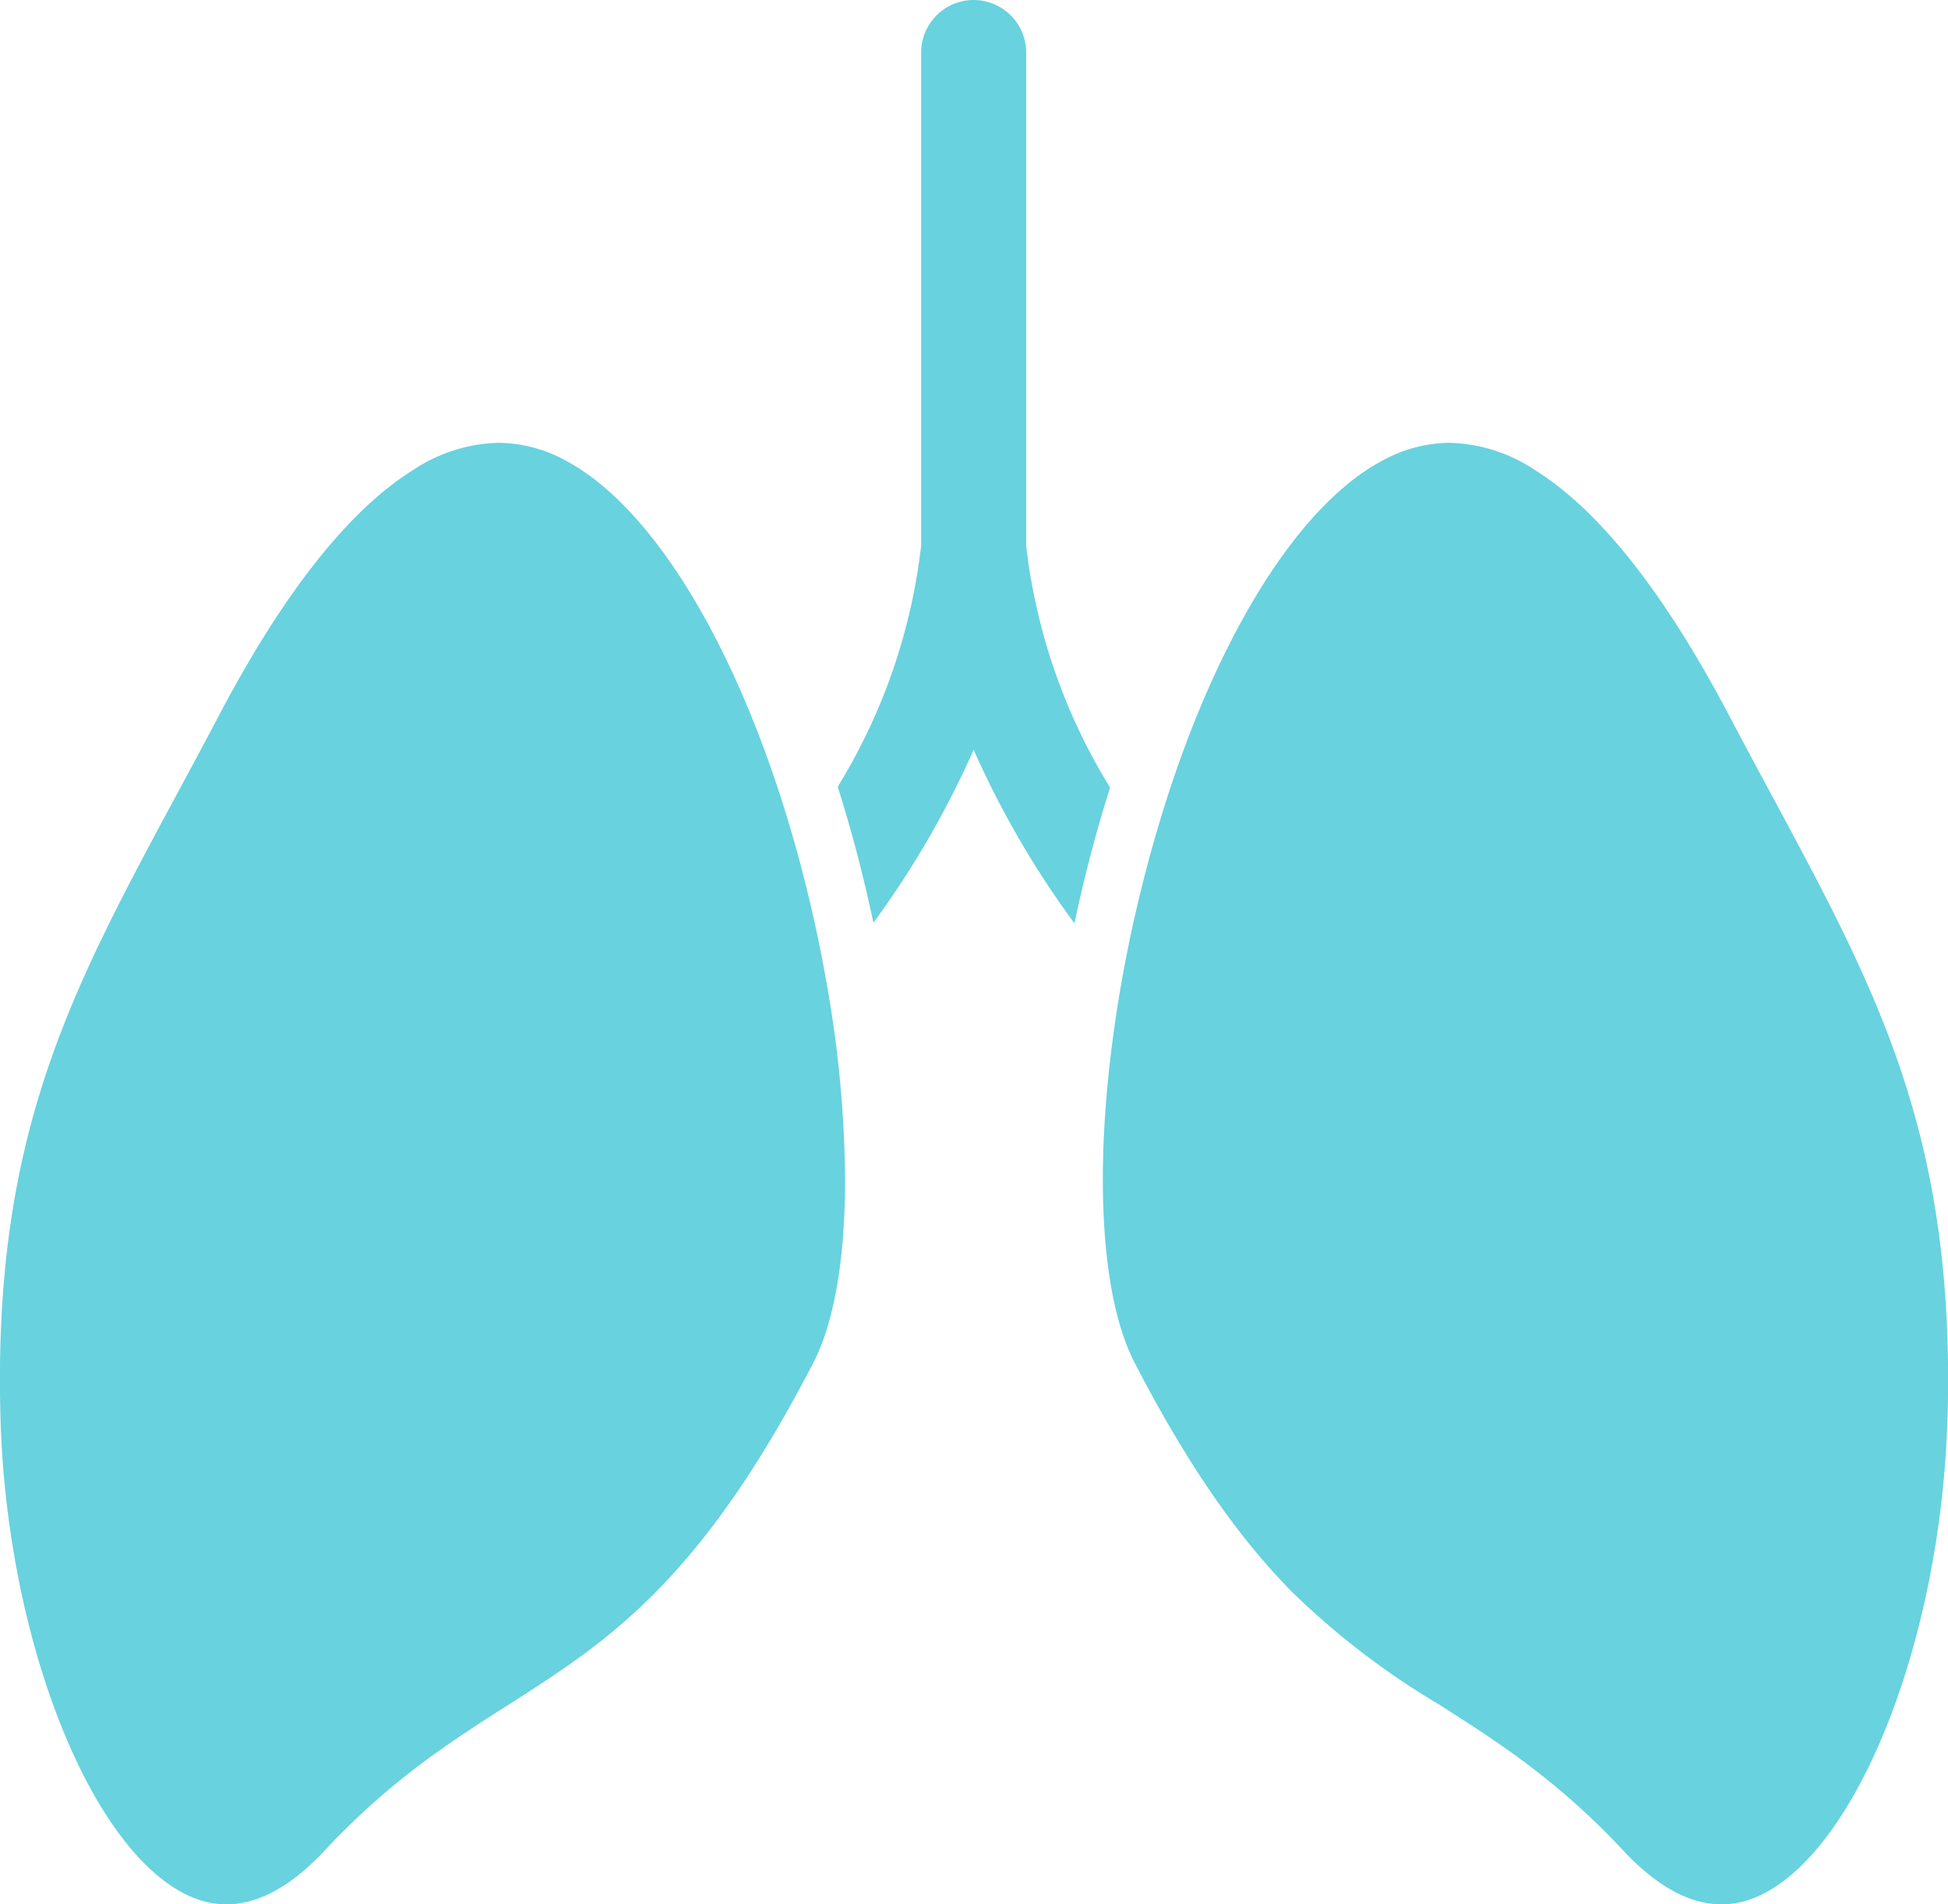
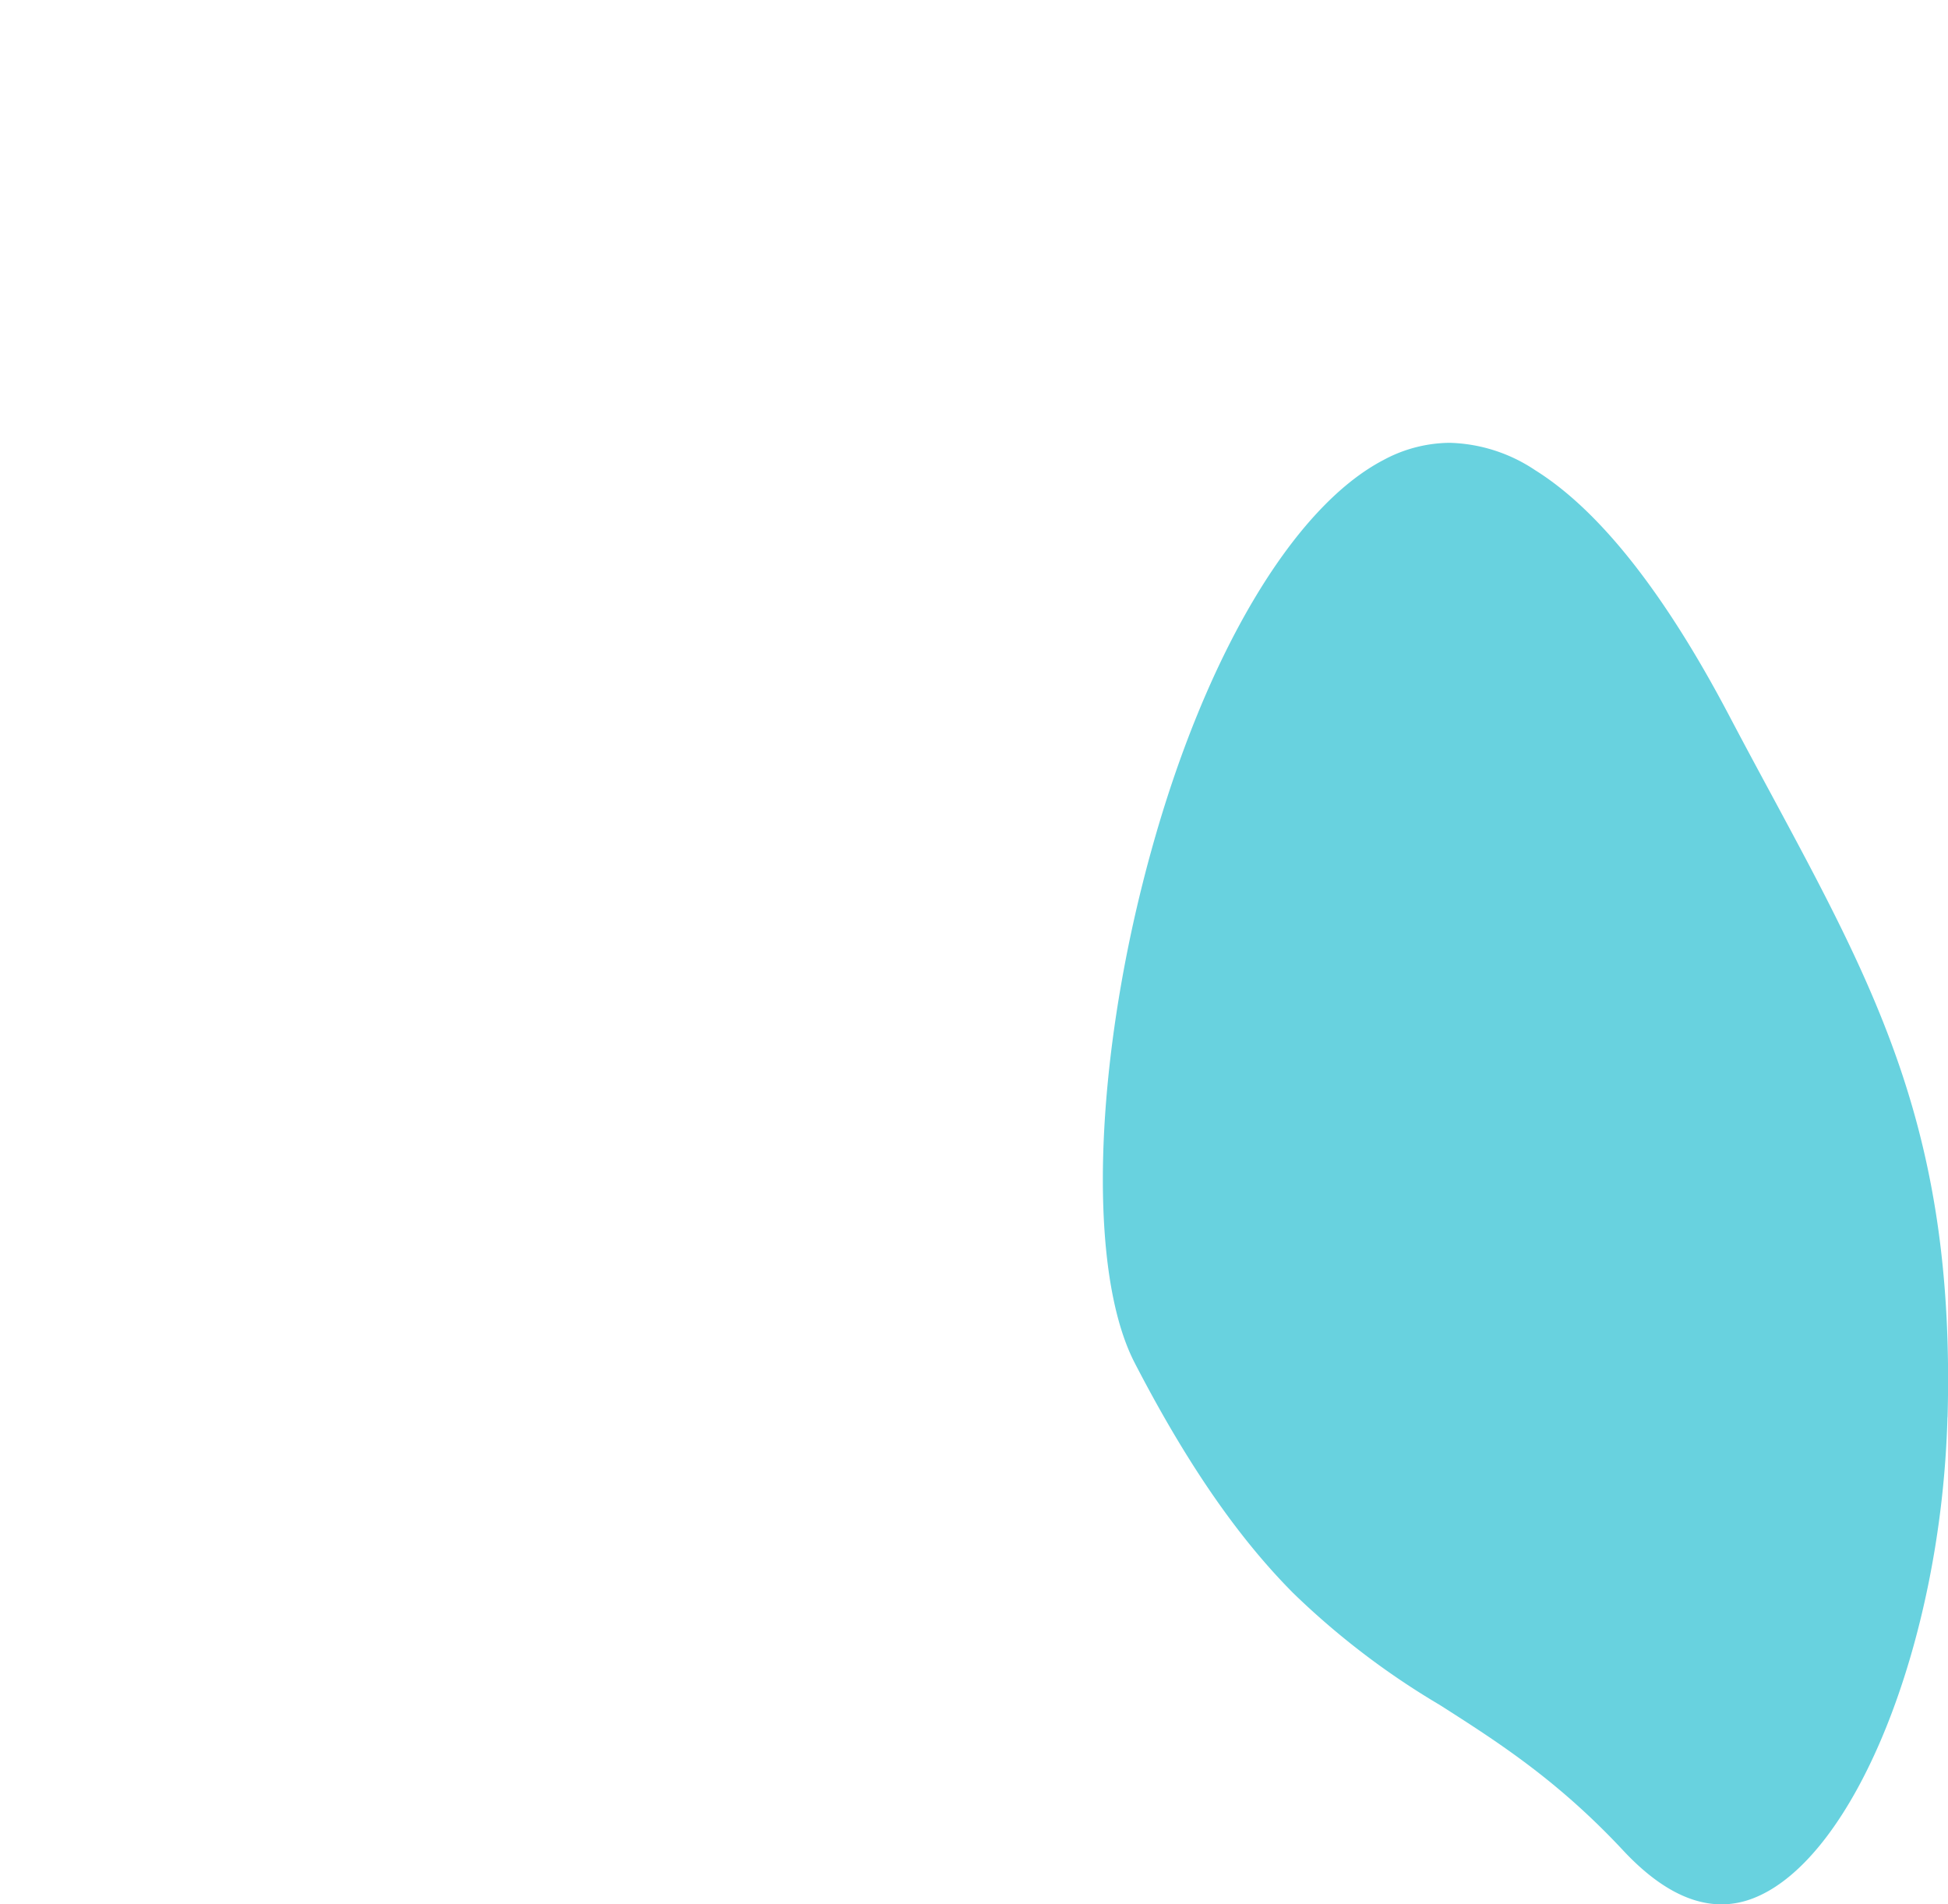
<svg xmlns="http://www.w3.org/2000/svg" width="164.242" height="160.526" viewBox="0 0 164.242 160.526">
-   <path d="M431.657,117.666c-.484-2.757-1.078-5.569-1.787-8.4-.24-.953-.486-1.9-.746-2.825C424.574,90,417.193,77.523,409.56,73.538a11.946,11.946,0,0,0-5.58-1.452,13.575,13.575,0,0,0-7.218,2.31c-5.4,3.373-10.892,10.318-16.327,20.638-1.234,2.346-2.436,4.577-3.6,6.734-8.991,16.7-15.487,28.769-14.84,52.459.523,19.137,7.9,37.34,16.442,40.572,3.487,1.32,7.153-.044,10.9-4.055,5.536-5.932,10.584-9.154,15.467-12.267,8.3-5.295,16.132-10.292,25.719-28.833,1.8-3.47,2.684-8.91,2.684-15.447a97.14,97.14,0,0,0-1.553-16.53" transform="translate(-361.955 -34.76)" fill="#68d2df" />
  <path d="M612.745,154.227c-.523,19.137-7.9,37.34-16.442,40.572-3.488,1.32-7.153-.044-10.9-4.055-5.536-5.932-10.584-9.154-15.467-12.267a65.831,65.831,0,0,1-12.375-9.449c-4.194-4.229-8.548-10.113-13.343-19.384-3.162-6.115-3.516-18.339-1.14-31.92.484-2.774,1.083-5.607,1.8-8.454q.35-1.4.731-2.768c4.548-16.47,11.938-28.973,19.58-32.963a11.938,11.938,0,0,1,5.58-1.452,13.57,13.57,0,0,1,7.218,2.31c5.4,3.373,10.892,10.318,16.327,20.638,1.234,2.346,2.436,4.575,3.6,6.731,8.991,16.7,15.486,28.771,14.84,52.461" transform="translate(-448.548 -34.76)" fill="#68d2df" />
-   <path d="M521.323,66.381v0q-1.07,3.383-1.965,6.951-.565,2.261-1.039,4.5a77.843,77.843,0,0,1-8.5-14.631A78.02,78.02,0,0,1,501.37,77.78q-.469-2.208-1.028-4.445c-.6-2.4-1.263-4.74-1.983-7.013a49.6,49.6,0,0,0,7.035-20.328V4.427A4.428,4.428,0,0,1,509.821,0h0a4.428,4.428,0,0,1,4.427,4.427V45.994a49.62,49.62,0,0,0,7.072,20.387" transform="translate(-427.729)" fill="#68d2df" />
</svg>